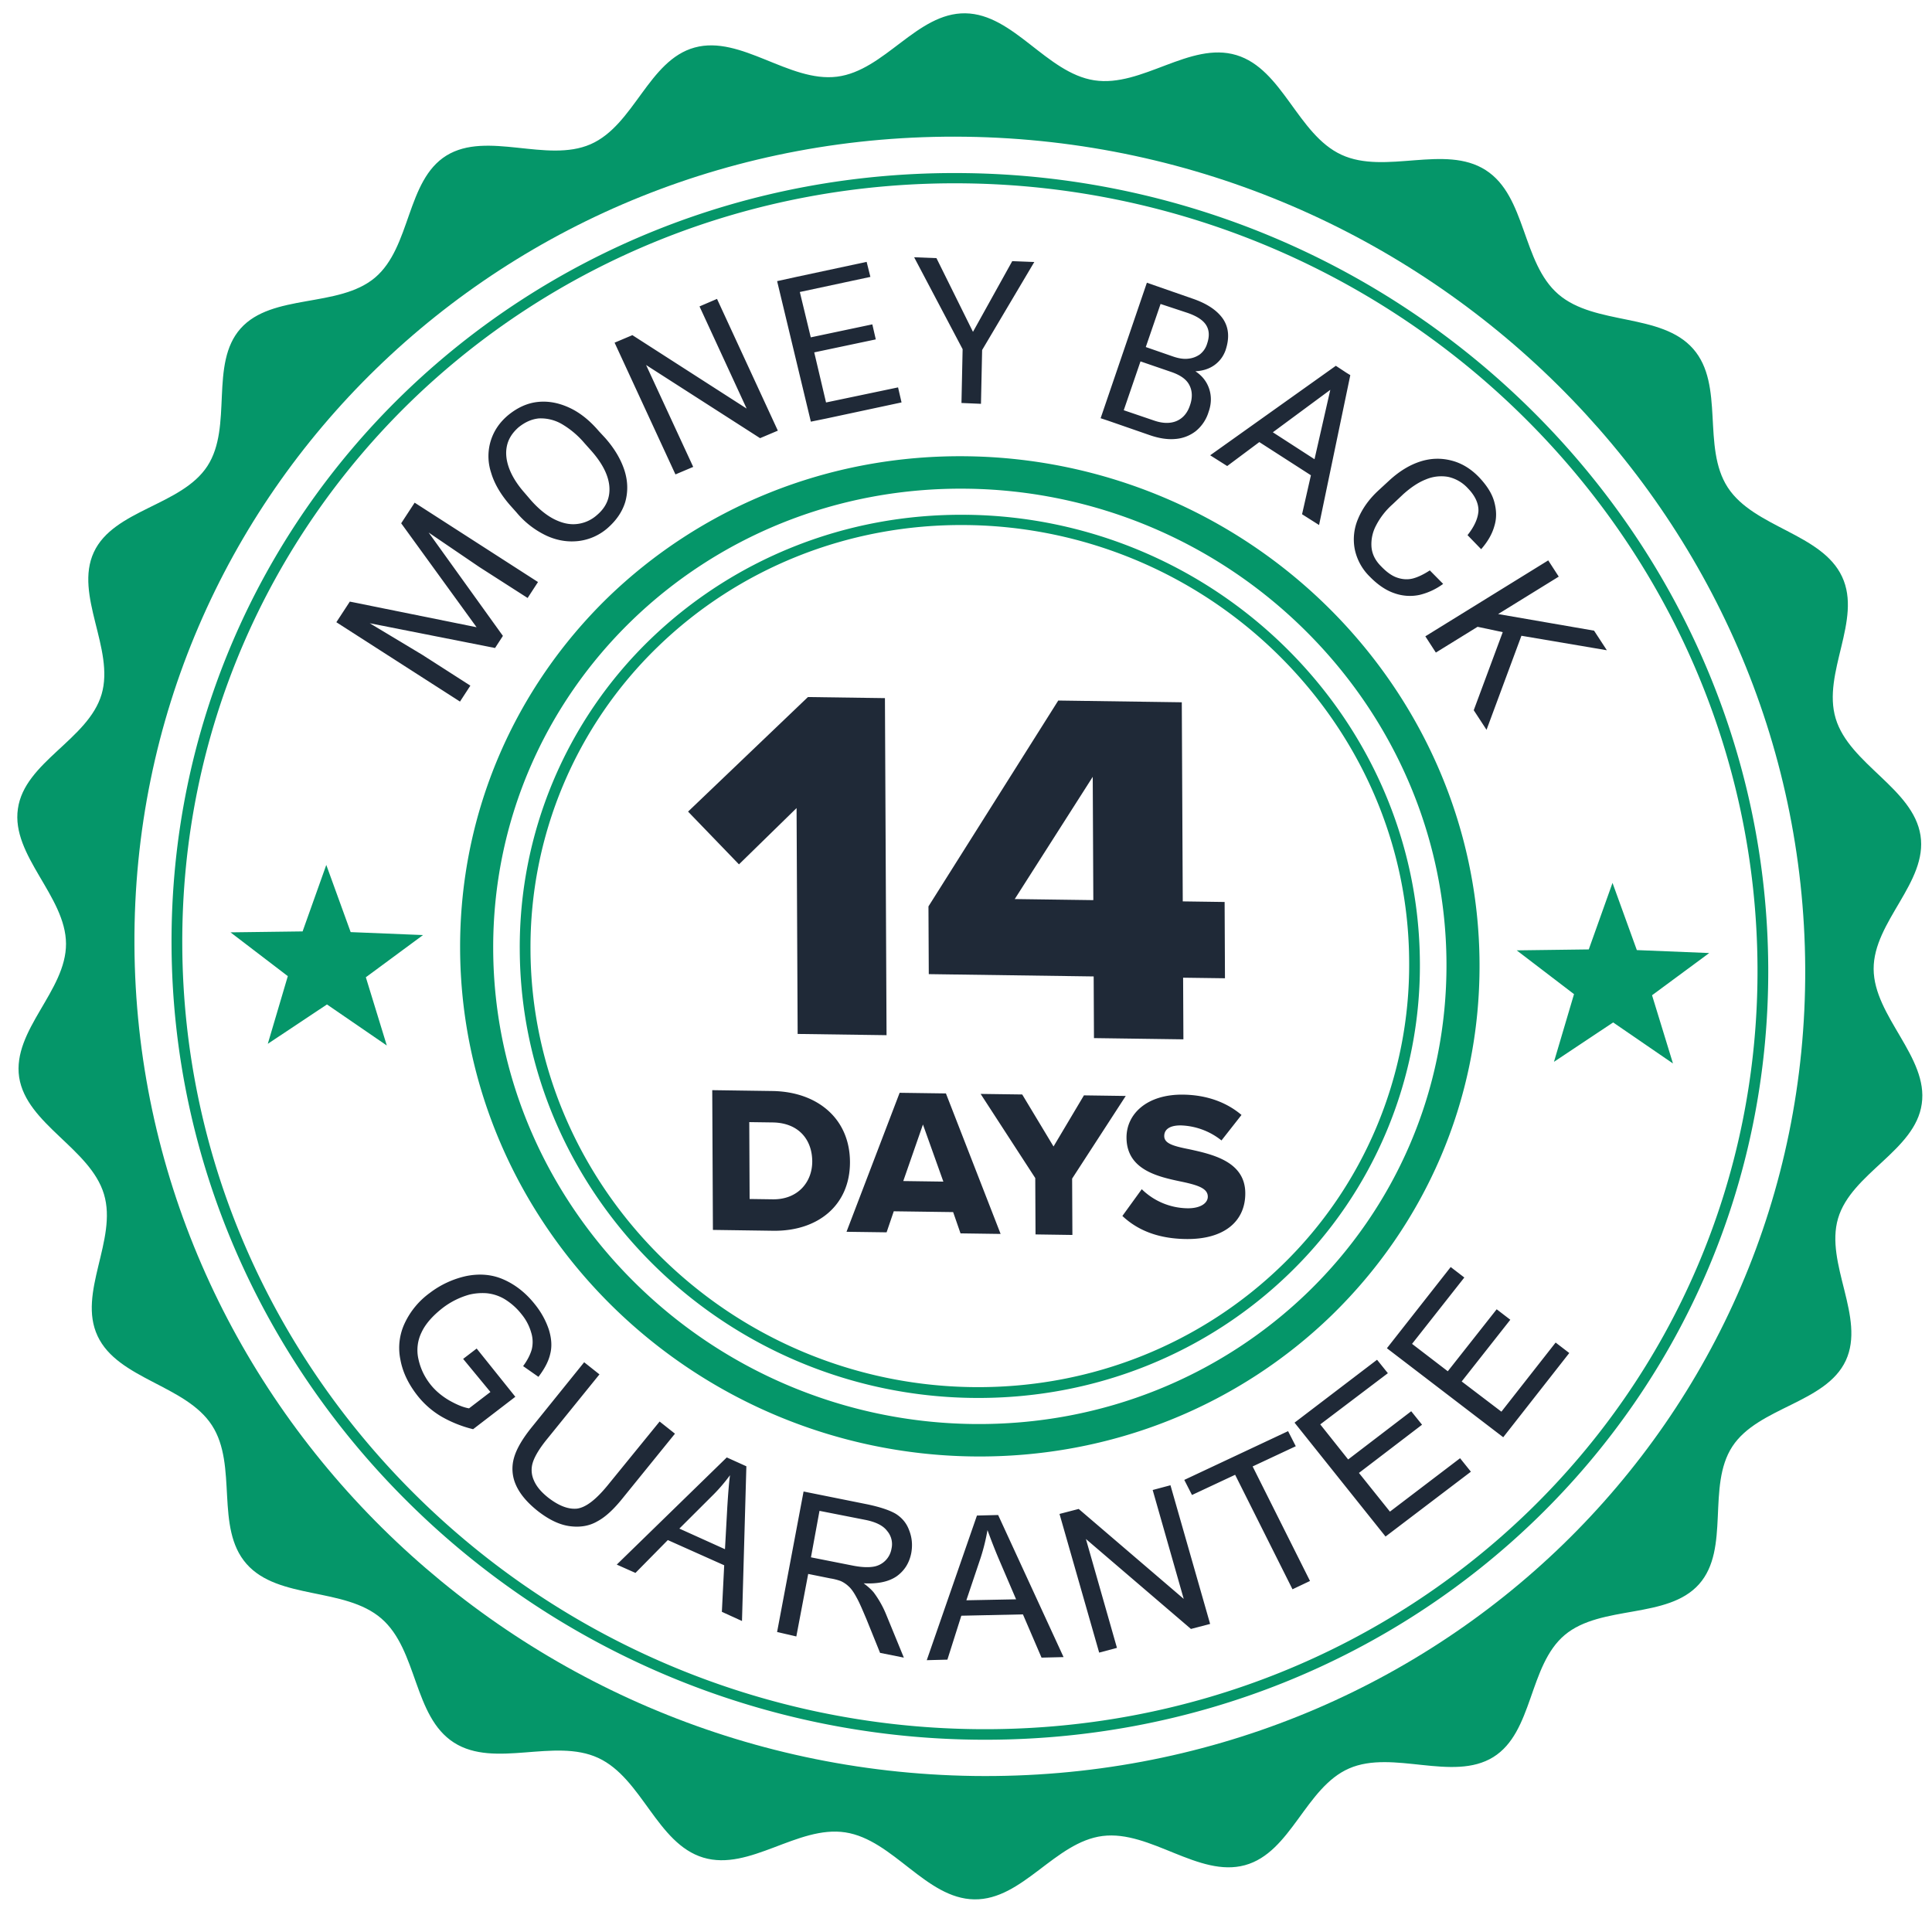
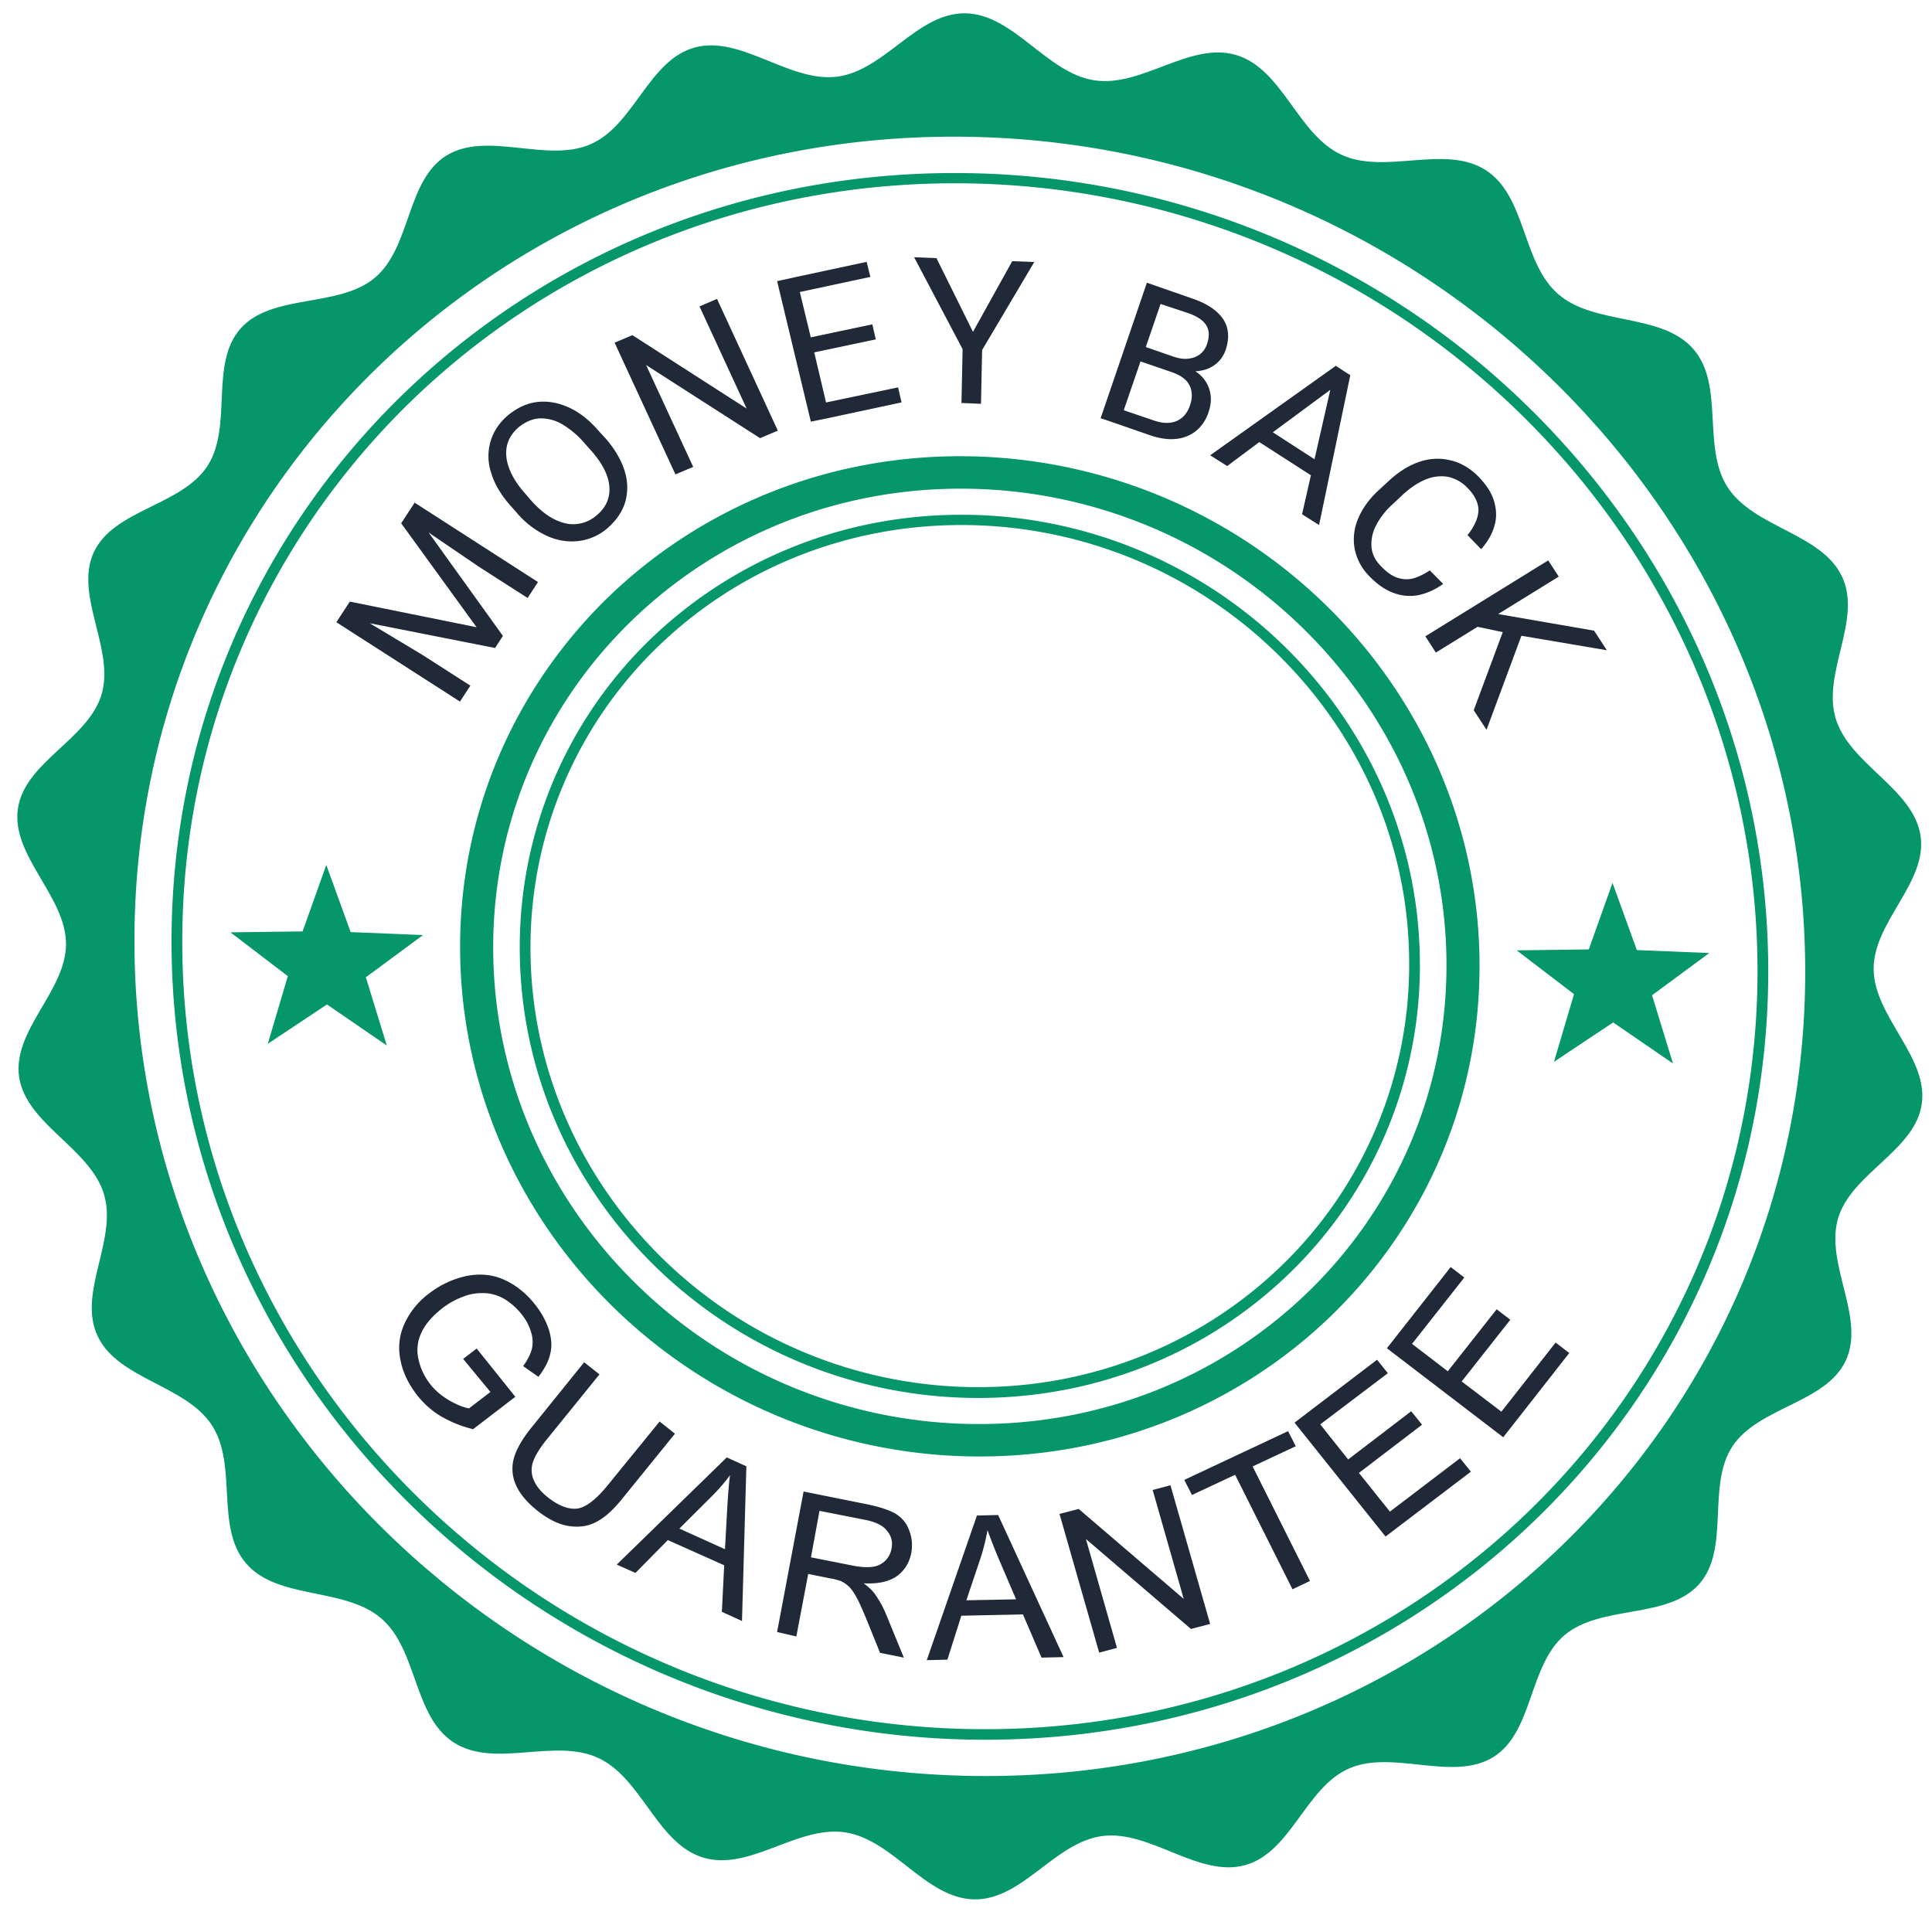
<svg xmlns="http://www.w3.org/2000/svg" width="72" height="72" viewBox="0 0 72 72" fill="none">
  <path fill-rule="evenodd" clip-rule="evenodd" d="M35.975.496C37.777.522 39 2.72 40.781 2.993c1.781.273 3.564-1.46 5.294-.94 1.73.521 2.28 2.958 3.916 3.714 1.636.757 3.854-.4 5.375.572 1.522.972 1.344 3.45 2.709 4.627 1.364 1.177 3.838.684 5.024 2.034 1.186 1.35.312 3.663 1.289 5.165.976 1.502 3.505 1.713 4.26 3.326.757 1.613-.751 3.586-.237 5.288.513 1.703 2.888 2.604 3.16 4.355.272 1.75-1.755 3.21-1.746 4.978.008 1.767 2.048 3.284 1.793 5.027-.244 1.744-2.621 2.579-3.119 4.267-.497 1.688 1.03 3.694.289 5.296-.74 1.592-3.268 1.732-4.23 3.207-.963 1.475-.067 3.813-1.24 5.13-1.174 1.316-3.652.755-5.006 1.893-1.353 1.139-1.163 3.622-2.665 4.552-1.512.93-3.74-.29-5.37.421s-2.156 3.133-3.881 3.605c-1.726.472-3.525-1.31-5.304-1.088-1.78.224-2.98 2.388-4.782 2.362-1.802-.025-3.024-2.223-4.806-2.496-1.781-.273-3.564 1.46-5.294.94-1.73-.521-2.28-2.958-3.916-3.715-1.636-.756-3.854.401-5.375-.57-1.522-.973-1.344-3.451-2.709-4.628-1.364-1.176-3.838-.684-5.024-2.034-1.186-1.35-.312-3.663-1.289-5.165-.976-1.502-3.505-1.713-4.26-3.326-.757-1.613.751-3.586.237-5.288-.513-1.703-2.888-2.604-3.16-4.355-.26-1.76 1.755-3.22 1.746-4.978-.008-1.767-2.048-3.284-1.793-5.027.244-1.744 2.621-2.579 3.119-4.267.497-1.688-1.03-3.694-.289-5.296.74-1.591 3.268-1.732 4.23-3.207.963-1.475.067-3.813 1.24-5.13 1.174-1.317 3.652-.755 5.006-1.893 1.353-1.14 1.163-3.622 2.665-4.552 1.512-.93 3.74.29 5.37-.421s2.156-3.133 3.881-3.605c1.726-.472 3.525 1.31 5.304 1.087 1.78-.223 2.98-2.387 4.782-2.362Zm.022 4.6c17.194.24 31.198 14.111 31.278 30.98.08 16.87-13.793 30.35-30.987 30.109-17.194-.24-31.198-14.111-31.278-30.98-.08-16.87 13.793-30.35 30.987-30.109Z" fill="#059669" />
  <path d="M36.006 6.452a30.52 30.52 0 0 1 21.08 8.842c5.409 5.357 8.773 12.702 8.811 20.764.039 8.063-3.256 15.313-8.615 20.52-5.358 5.207-12.78 8.369-20.998 8.254a30.53 30.53 0 0 1-21.08-8.853c-5.41-5.357-8.773-12.701-8.811-20.754-.039-8.052 3.256-15.313 8.614-20.52 5.359-5.206 12.781-8.368 21-8.253Zm20.797 9.107a30.12 30.12 0 0 0-20.795-8.725c-8.102-.113-15.43 3.009-20.715 8.144-5.285 5.146-8.538 12.294-8.5 20.253.038 7.96 3.36 15.2 8.694 20.483a30.12 30.12 0 0 0 20.795 8.725c8.102.114 15.43-3.009 20.715-8.144s8.538-12.294 8.5-20.242c-.038-7.95-3.349-15.2-8.694-20.494Z" fill="#059669" />
  <path d="M36.054 17.004a19.512 19.512 0 0 1 13.459 5.646c3.45 3.418 5.6 8.109 5.625 13.257.025 5.147-2.081 9.769-5.5 13.1-3.419 3.322-8.16 5.344-13.407 5.27a19.513 19.513 0 0 1-13.459-5.645c-3.45-3.418-5.6-8.11-5.625-13.257-.024-5.148 2.082-9.77 5.5-13.101 3.43-3.322 8.16-5.343 13.407-5.27Zm.01 2.181a17.206 17.206 0 0 1 11.886 4.983c3.049 3.02 4.944 7.16 4.965 11.708a15.941 15.941 0 0 1-4.854 11.57c-3.02 2.934-7.205 4.715-11.84 4.65a17.206 17.206 0 0 1-11.886-4.982c-3.048-3.02-4.943-7.16-4.965-11.708a15.941 15.941 0 0 1 4.854-11.57c3.031-2.934 7.215-4.716 11.84-4.65Zm11.603 5.248a16.805 16.805 0 0 0-11.6-4.865c-4.52-.064-8.61 1.677-11.557 4.54a15.571 15.571 0 0 0-4.74 11.293c.021 4.435 1.874 8.481 4.848 11.427a16.805 16.805 0 0 0 11.601 4.865c4.52.064 8.61-1.678 11.556-4.54a15.571 15.571 0 0 0 4.74-11.293c-.01-4.435-1.863-8.47-4.848-11.427Zm.975-.938a18.213 18.213 0 0 0-12.582-5.282c-4.91-.068-9.336 1.823-12.534 4.931-3.198 3.108-5.17 7.431-5.146 12.248.023 4.817 2.035 9.197 5.263 12.394a18.213 18.213 0 0 0 12.582 5.282c4.91.069 9.336-1.823 12.535-4.93 3.198-3.108 5.169-7.432 5.146-12.249-.023-4.816-2.035-9.196-5.264-12.394Z" fill="#059669" />
  <path d="m20.05 21.69-.387.595-1.797-1.152-1.892-1.287 2.768 3.852-.293.451-4.67-.923 1.954 1.174 1.796 1.152-.387.594-4.607-2.958.335-.512.167-.256 4.724.955-2.81-3.874.502-.768 4.597 2.958Zm2.502-5.37c.36.408.594.815.723 1.22.128.405.13.797.026 1.168-.114.37-.334.688-.659.973a2.006 2.006 0 0 1-1.072.48c-.39.047-.79-.01-1.192-.192a3.262 3.262 0 0 1-1.13-.873l-.234-.262c-.35-.398-.594-.814-.712-1.22a1.957 1.957 0 0 1-.016-1.178c.114-.37.324-.688.649-.962.336-.275.693-.445 1.083-.492.39-.046.78.022 1.18.203.402.181.772.476 1.121.884l.233.251Zm-.778.186a3.288 3.288 0 0 0-.857-.715 1.57 1.57 0 0 0-.833-.198c-.274.027-.516.138-.757.33-.22.194-.367.409-.429.667-.062.257-.04.536.067.838.107.3.298.614.584.938l.233.272c.286.324.572.556.857.704.296.15.57.215.844.188a1.33 1.33 0 0 0 .746-.32c.357-.295.513-.655.48-1.079-.034-.424-.268-.882-.702-1.364l-.233-.261Zm6.552-.177-4.248-2.726 1.756 3.797-.662.28-2.268-4.91.663-.28 4.258 2.736-1.756-3.807.652-.28 2.267 4.91-.662.28Zm5.142-1.892.13.56-2.81.601-.57.116-1.257-5.237.706-.155 2.63-.563.14.56-2.63.563.408 1.69 2.294-.484.129.56-2.294.484.44 1.867 2.684-.562Zm4.255-4.705.822.032-1.944 3.28-.043 2.005-.727-.031.043-2.005-1.807-3.426.832.033 1.361 2.747 1.463-2.635Zm6.825 4.105c.264.17.434.4.52.67.085.27.076.558-.028.846a1.47 1.47 0 0 1-.481.717 1.41 1.41 0 0 1-.768.29c-.295.026-.622-.03-.96-.149l-1.55-.538-.264-.087 1.724-5.05 1.7.592c.537.183.918.437 1.14.76.213.323.246.706.09 1.17-.083.226-.219.41-.418.552-.2.141-.431.21-.705.227Zm-1.297-2.509-.551 1.605 1.023.355c.19.065.38.099.549.08a.9.9 0 0 0 .441-.159.791.791 0 0 0 .272-.4c.094-.277.082-.504-.035-.692-.116-.188-.349-.336-.686-.454l-1.013-.335Zm-.232 4.348c.316.108.6.112.832.012.231-.1.399-.294.492-.572.104-.288.092-.546-.014-.755-.106-.218-.328-.376-.666-.495l-1.16-.398-.624 1.82 1.14.388Zm5.835 2.036-1.923-1.237-1.197.893-.634-.401 4.683-3.335.401.264.138.084-1.164 5.586-.634-.402.33-1.453Zm.134-.598.588-2.586-2.141 1.582 1.553 1.004Zm4.794 4.646a2.434 2.434 0 0 1-.883.411 1.719 1.719 0 0 1-.938-.065c-.316-.107-.623-.318-.919-.622a1.988 1.988 0 0 1-.553-1.01 1.943 1.943 0 0 1 .121-1.136c.157-.38.408-.738.775-1.074l.398-.367c.368-.336.746-.568 1.145-.697.4-.129.79-.134 1.17-.035.38.098.728.31 1.035.634.275.294.466.586.552.897.086.311.098.611.005.91-.083.298-.25.585-.492.861l-.508-.524c.252-.317.387-.615.407-.894.01-.278-.119-.57-.394-.852a1.405 1.405 0 0 0-.729-.424 1.47 1.47 0 0 0-.832.092c-.284.11-.567.302-.85.556l-.399.377a2.71 2.71 0 0 0-.607.777 1.485 1.485 0 0 0-.175.804c.022.269.139.508.361.728.201.21.402.357.603.422.19.065.39.078.58.029.189-.05.399-.15.63-.301l.497.503Zm2.221 1.798-.938-.199-1.555.96-.392-.605 4.58-2.83.392.605-2.259 1.395 3.575.619.477.73-3.184-.54-1.3 3.505-.477-.73 1.081-2.91ZM17.26 50.642l.504-.386 1.441 1.798-1.574 1.208a4.516 4.516 0 0 1-1.182-.472 3.216 3.216 0 0 1-.889-.777c-.329-.418-.552-.866-.638-1.342a2.157 2.157 0 0 1 .162-1.362 2.93 2.93 0 0 1 .932-1.124 3.46 3.46 0 0 1 1.367-.632c.494-.097.958-.06 1.39.133.434.192.825.497 1.164.926.244.303.414.626.52.948.097.321.12.621.047.9-.062.278-.219.565-.438.851l-.571-.4c.167-.226.272-.441.323-.627a1.18 1.18 0 0 0-.024-.63 1.869 1.869 0 0 0-.35-.667 2.37 2.37 0 0 0-.646-.577 1.61 1.61 0 0 0-.675-.216 2.109 2.109 0 0 0-.632.053 2.93 2.93 0 0 0-.988.492c-.378.295-.65.601-.796.92a1.501 1.501 0 0 0-.111 1c.075.343.224.655.447.937.19.24.434.44.708.599.286.16.518.255.729.29l.797-.61-1.017-1.233Zm7.322 2.334.572.453-1.938 2.391c-.335.42-.65.715-.955.876-.294.171-.63.229-1.01.182-.38-.047-.77-.228-1.193-.554-.402-.316-.677-.64-.826-.973a1.47 1.47 0 0 1-.079-1.014c.093-.34.323-.73.68-1.169l1.937-2.401.57.452-1.937 2.392c-.293.357-.47.654-.543.88a.927.927 0 0 0 .034.673c.096.229.266.428.509.627.412.327.782.466 1.108.43.327-.048.694-.332 1.123-.853l1.948-2.392Zm-1.597 5.332 4.1-3.994.73.33-.163 5.766-.75-.342.087-1.735-2.101-.939-1.206 1.224-.697-.31Zm2.333-1.342 1.7.768.087-1.58c.03-.475.059-.868.1-1.177-.21.286-.44.552-.702.807l-1.185 1.182Zm3.642 3.855.987-5.237 2.372.477c.475.1.834.219 1.066.356.232.148.402.347.498.617.107.27.129.55.078.839-.072.37-.25.658-.544.87-.294.203-.704.29-1.231.262.169.127.296.242.38.347.17.23.33.5.457.812l.661 1.611-.886-.177-.5-1.237c-.15-.354-.267-.634-.373-.822-.106-.198-.202-.334-.297-.418a1.074 1.074 0 0 0-.296-.2 2.135 2.135 0 0 0-.39-.099l-.823-.166-.442 2.33-.717-.165Zm1.262-2.784 1.518.3c.327.067.58.081.78.053a.812.812 0 0 0 .703-.672.753.753 0 0 0-.162-.664c-.148-.199-.423-.337-.823-.415l-1.698-.334-.318 1.732Zm4.316 3.833 1.87-5.39.79-.02 2.438 5.295-.821.02-.693-1.612-2.296.05-.519 1.637-.769.02Zm1.475-2.232 1.854-.036-.629-1.467c-.191-.447-.33-.82-.437-1.112-.062.35-.144.69-.258 1.04l-.53 1.575Zm4.95 1.95-1.478-5.168.715-.186 3.914 3.352-1.157-4.058.663-.177 1.478 5.168-.715.187-3.914-3.352 1.157 4.057-.663.177Zm7.205-2.36-2.138-4.267-1.608.753-.287-.562 3.868-1.817.287.562-1.608.753 2.138 4.268-.652.31Zm3.467-1.966-3.391-4.244 3.075-2.344.403.501-2.52 1.908 1.04 1.307 2.35-1.797.404.502-2.352 1.797 1.155 1.442 2.614-1.99.403.502-3.18 2.416Zm4.386-3.7-4.335-3.317 2.377-3.026.508.39-1.948 2.473 1.332 1.021 1.822-2.31.508.39-1.812 2.3 1.48 1.126 2.021-2.576.508.39-2.46 3.138Z" fill="#1F2937" />
  <path fill-rule="evenodd" clip-rule="evenodd" d="m12.16 32.234.908 2.503 2.697.11-2.131 1.573.781 2.543-2.23-1.53L9.98 38.9l.746-2.522-2.136-1.632 2.687-.035.883-2.478Zm47.934.67L61 35.407l2.698.11-2.131 1.573.78 2.543-2.23-1.53-2.205 1.468.747-2.522-2.136-1.632 2.686-.035.884-2.478Z" fill="#059669" />
-   <path d="m29.726 38.532 3.313.046-.06-12.561-2.87-.04-4.467 4.269 1.897 1.966 2.147-2.098.04 8.418Zm11.044.155 3.332.046-.011-2.297 1.56.021-.013-2.843-1.56-.022-.036-7.42-4.604-.065-4.837 7.672.012 2.524 6.145.086.011 2.297Zm-.047-9.737.022 4.595-2.928-.04 2.906-4.555ZM26.568 45.835l2.244.032c1.67.023 2.871-.952 2.864-2.568-.008-1.617-1.219-2.617-2.896-2.64l-2.237-.032.025 5.208Zm1.368-1.152-.013-2.865.87.012c.975.013 1.473.645 1.477 1.45.003.772-.537 1.428-1.471 1.415l-.863-.012Zm7.86 1.281 1.494.021-2.038-5.236-1.725-.024-1.98 5.18 1.494.02.267-.784 2.213.03.275.793Zm-1.4-4.056.76 2.127-1.494-.021.733-2.106Zm4.194 4.095 1.375.02-.01-2.1 1.998-3.08-1.558-.022-1.133 1.905-1.167-1.938-1.55-.021 2.036 3.136.01 2.1Zm3.238-.688c.538.507 1.29.846 2.368.86 1.43.02 2.218-.663 2.212-1.71-.005-1.179-1.22-1.446-2.1-1.638-.591-.117-.92-.215-.92-.488-.002-.227.173-.404.629-.398a2.554 2.554 0 0 1 1.504.56l.746-.95c-.57-.484-1.314-.745-2.168-.757-1.366-.019-2.121.728-2.117 1.603.006 1.234 1.237 1.47 2.116 1.654.568.124.912.246.913.543.002.25-.285.441-.756.435a2.482 2.482 0 0 1-1.705-.711l-.722.997Z" fill="#1F2937" />
</svg>